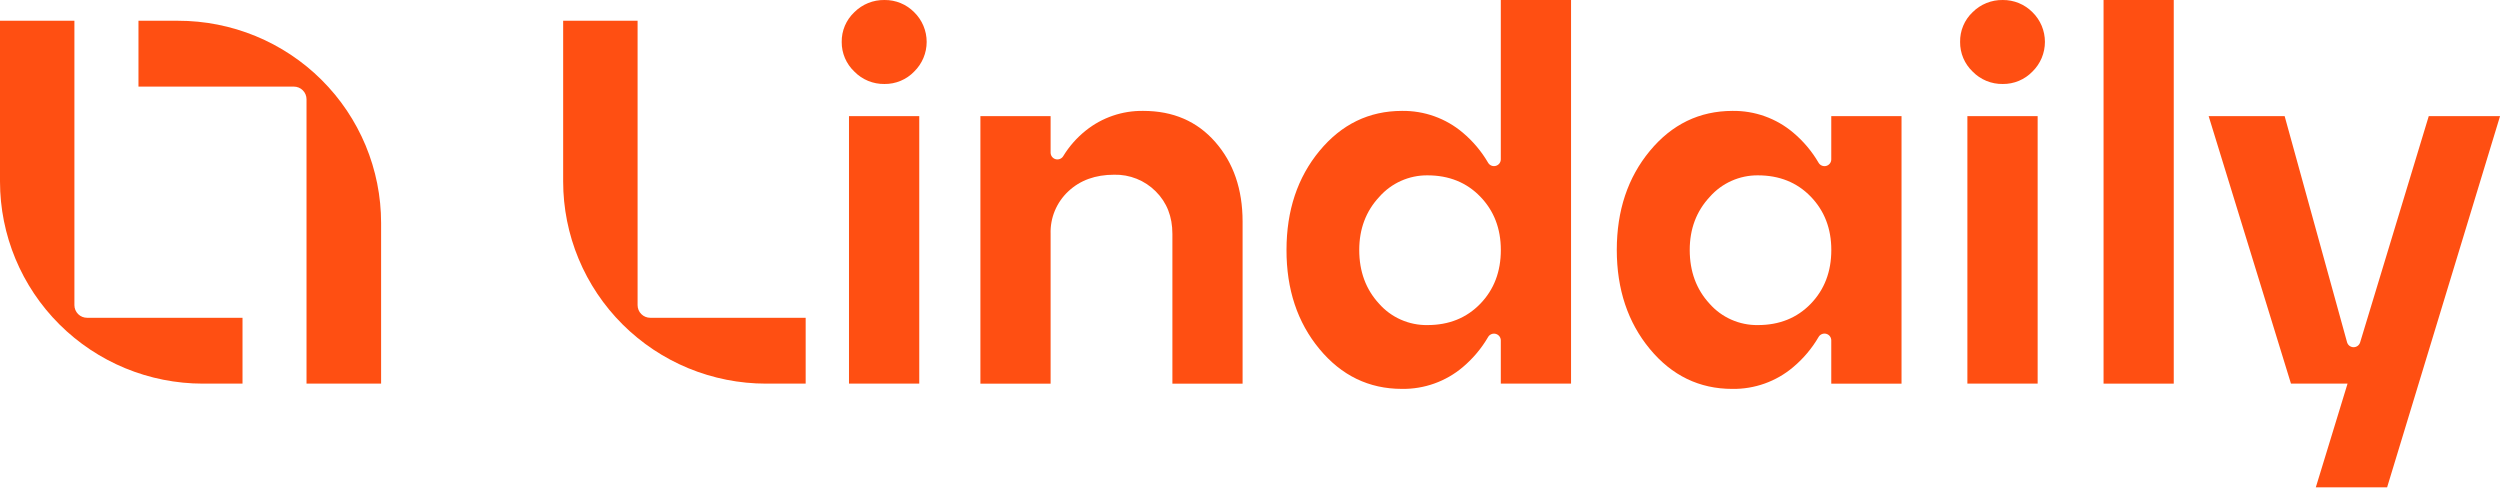
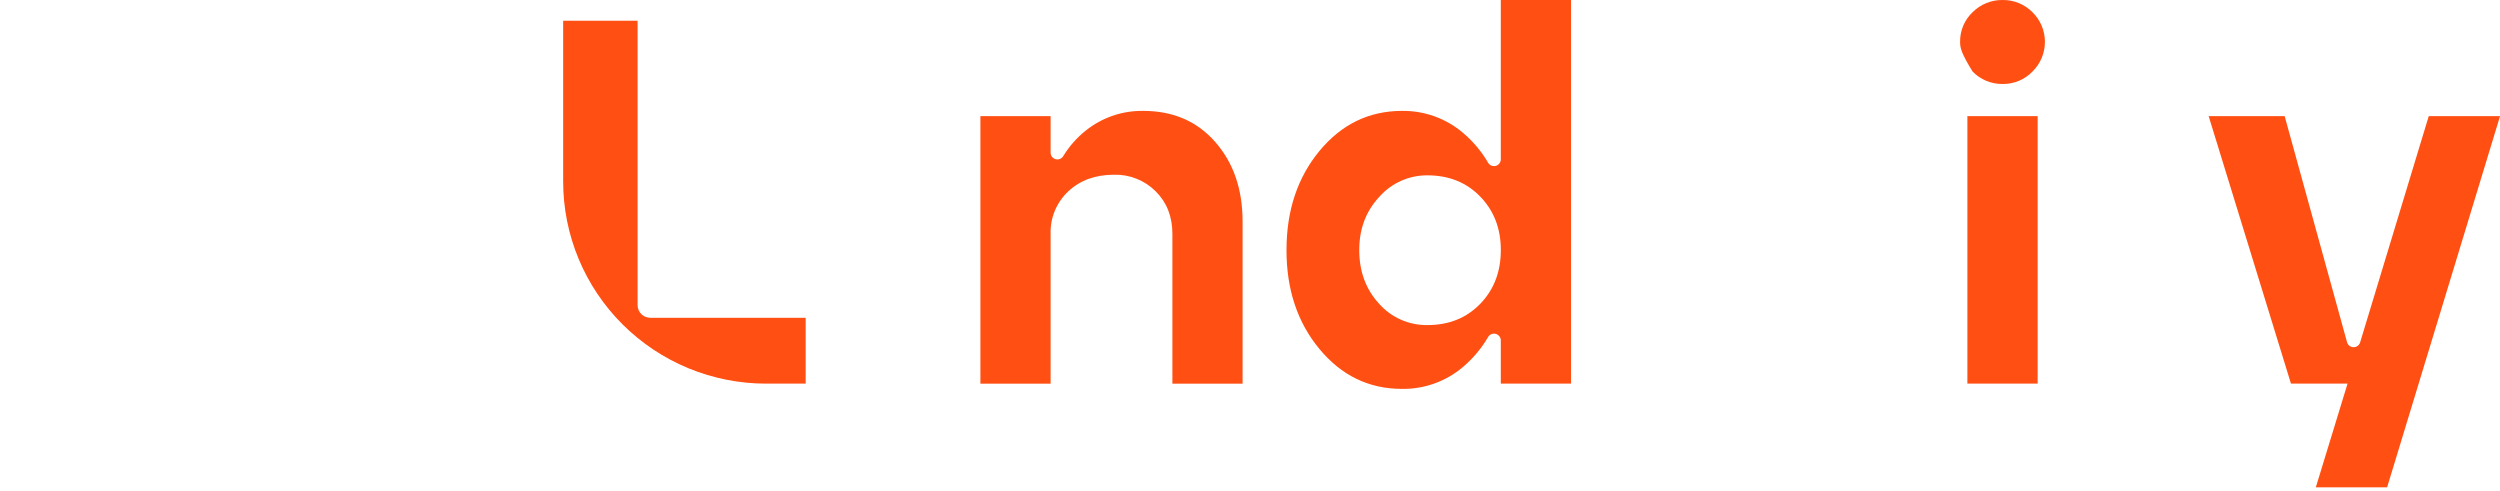
<svg xmlns="http://www.w3.org/2000/svg" width="168" height="33" viewBox="0 0 168 33" fill="none">
  <g clip-path="url(#clip0_2539_1166)">
-     <path d="M56.563 2.822C56.557 2.448 56.629 2.077 56.775 1.732C56.922 1.387 57.138 1.077 57.411 0.82C57.677 0.555 57.993 0.345 58.341 0.204C58.69 0.063 59.063 -0.006 59.439 0C59.81 -0.004 60.177 0.067 60.52 0.207C60.863 0.348 61.173 0.557 61.433 0.82C61.699 1.08 61.91 1.391 62.054 1.733C62.198 2.076 62.272 2.443 62.272 2.815C62.272 3.186 62.198 3.553 62.054 3.896C61.91 4.238 61.699 4.549 61.433 4.809C61.176 5.077 60.866 5.289 60.523 5.432C60.18 5.576 59.811 5.648 59.439 5.644C59.062 5.65 58.687 5.579 58.338 5.436C57.99 5.292 57.674 5.079 57.411 4.809C57.141 4.554 56.926 4.245 56.78 3.904C56.634 3.562 56.56 3.194 56.563 2.822ZM61.774 25.78H57.052V7.805H61.774V25.78Z" fill="#FF4F12" />
-     <path d="M131.719 2.822C131.712 2.449 131.783 2.078 131.927 1.733C132.072 1.388 132.287 1.077 132.559 0.82C132.824 0.555 133.14 0.345 133.489 0.204C133.837 0.063 134.211 -0.006 134.586 0C134.957 -0.003 135.324 0.068 135.667 0.208C136.01 0.349 136.32 0.557 136.581 0.82C136.847 1.08 137.057 1.391 137.202 1.733C137.345 2.076 137.419 2.443 137.419 2.815C137.419 3.186 137.345 3.553 137.202 3.896C137.057 4.238 136.847 4.549 136.581 4.809C136.323 5.076 136.013 5.288 135.671 5.432C135.328 5.576 134.959 5.648 134.586 5.644C134.21 5.65 133.835 5.579 133.486 5.436C133.138 5.292 132.822 5.079 132.559 4.809C132.291 4.553 132.077 4.244 131.932 3.902C131.788 3.561 131.716 3.193 131.719 2.822ZM136.93 25.78H132.208V7.805H136.93V25.78Z" fill="#FF4F12" />
+     <path d="M131.719 2.822C131.712 2.449 131.783 2.078 131.927 1.733C132.072 1.388 132.287 1.077 132.559 0.82C132.824 0.555 133.14 0.345 133.489 0.204C133.837 0.063 134.211 -0.006 134.586 0C134.957 -0.003 135.324 0.068 135.667 0.208C136.01 0.349 136.32 0.557 136.581 0.82C136.847 1.08 137.057 1.391 137.202 1.733C137.345 2.076 137.419 2.443 137.419 2.815C137.419 3.186 137.345 3.553 137.202 3.896C137.057 4.238 136.847 4.549 136.581 4.809C136.323 5.076 136.013 5.288 135.671 5.432C135.328 5.576 134.959 5.648 134.586 5.644C134.21 5.65 133.835 5.579 133.486 5.436C133.138 5.292 132.822 5.079 132.559 4.809C131.788 3.561 131.716 3.193 131.719 2.822ZM136.93 25.78H132.208V7.805H136.93V25.78Z" fill="#FF4F12" />
    <path d="M76.827 7.452C78.832 7.452 80.445 8.149 81.666 9.543C82.888 10.936 83.5 12.715 83.502 14.88V25.784H78.785V15.717C78.785 14.556 78.412 13.604 77.665 12.861C77.3 12.494 76.864 12.206 76.384 12.014C75.903 11.821 75.388 11.728 74.871 11.741C73.61 11.741 72.584 12.113 71.792 12.857C71.401 13.222 71.092 13.666 70.886 14.159C70.681 14.652 70.584 15.183 70.601 15.717V25.784H65.883V7.805H70.601V10.261C70.602 10.36 70.635 10.456 70.695 10.534C70.755 10.613 70.839 10.67 70.934 10.696C71.03 10.723 71.132 10.718 71.224 10.682C71.317 10.646 71.395 10.581 71.447 10.496C71.847 9.839 72.36 9.256 72.962 8.775C74.056 7.898 75.423 7.43 76.827 7.452Z" fill="#FF4F12" />
    <path d="M100.854 10.706V0H105.574V25.78H100.854V22.879C100.855 22.779 100.822 22.682 100.762 22.602C100.701 22.523 100.616 22.465 100.52 22.438C100.423 22.411 100.32 22.416 100.227 22.453C100.134 22.49 100.055 22.556 100.004 22.642C99.558 23.41 98.982 24.096 98.301 24.67C97.16 25.636 95.706 26.156 94.208 26.133C91.994 26.133 90.146 25.239 88.665 23.451C87.185 21.663 86.447 19.443 86.453 16.793C86.453 14.145 87.193 11.927 88.672 10.138C90.152 8.35 91.997 7.455 94.208 7.452C95.706 7.43 97.16 7.95 98.301 8.916C98.982 9.489 99.558 10.174 100.004 10.942C100.055 11.028 100.134 11.094 100.227 11.131C100.32 11.168 100.422 11.173 100.519 11.146C100.615 11.12 100.7 11.062 100.761 10.983C100.821 10.903 100.854 10.806 100.854 10.706ZM95.923 21.845C97.368 21.845 98.551 21.368 99.473 20.416C100.395 19.463 100.856 18.258 100.856 16.8C100.856 15.36 100.395 14.164 99.473 13.212C98.551 12.259 97.368 11.783 95.923 11.783C95.311 11.778 94.706 11.905 94.147 12.155C93.589 12.404 93.091 12.771 92.688 13.229C91.79 14.193 91.341 15.383 91.341 16.8C91.341 18.241 91.784 19.443 92.67 20.405C93.075 20.866 93.576 21.233 94.138 21.481C94.699 21.73 95.308 21.854 95.923 21.845Z" fill="#FF4F12" />
-     <path d="M123.061 10.712V7.805H127.783V25.781H123.061V22.874C123.062 22.775 123.029 22.678 122.97 22.598C122.91 22.519 122.825 22.461 122.729 22.434C122.633 22.407 122.53 22.412 122.438 22.449C122.344 22.485 122.266 22.551 122.214 22.637C121.766 23.408 121.187 24.096 120.503 24.67C119.363 25.636 117.909 26.156 116.412 26.134C114.197 26.134 112.349 25.239 110.869 23.451C109.39 21.663 108.65 19.444 108.648 16.796C108.648 14.148 109.389 11.93 110.869 10.142C112.35 8.353 114.199 7.457 116.417 7.452C117.914 7.43 119.368 7.95 120.508 8.916C121.191 9.49 121.767 10.176 122.214 10.946C122.266 11.031 122.344 11.097 122.437 11.133C122.529 11.17 122.631 11.175 122.728 11.149C122.823 11.122 122.907 11.065 122.968 10.986C123.028 10.907 123.061 10.811 123.061 10.712ZM118.13 21.845C119.575 21.845 120.759 21.368 121.681 20.416C122.602 19.463 123.064 18.258 123.064 16.8C123.064 15.36 122.602 14.164 121.681 13.212C120.759 12.259 119.575 11.783 118.13 11.783C117.519 11.778 116.913 11.905 116.355 12.155C115.797 12.404 115.3 12.771 114.897 13.229C113.998 14.193 113.549 15.383 113.55 16.8C113.55 18.241 113.993 19.443 114.879 20.405C115.284 20.866 115.784 21.233 116.346 21.481C116.907 21.73 117.516 21.854 118.13 21.845Z" fill="#FF4F12" />
-     <path d="M146.076 25.78H141.359V0H146.076V25.78Z" fill="#FF4F12" />
    <path d="M158.599 23.014L163.212 7.805H168.003L160.414 32.748H155.623L157.755 25.78H153.953L148.422 7.805H153.528L157.723 23.003C157.751 23.097 157.807 23.18 157.885 23.239C157.964 23.298 158.059 23.331 158.158 23.332C158.256 23.333 158.352 23.303 158.431 23.245C158.51 23.188 158.569 23.107 158.599 23.014Z" fill="#FF4F12" />
    <path d="M54.141 25.78H51.484C49.693 25.781 47.919 25.429 46.264 24.747C44.609 24.064 43.106 23.063 41.839 21.802C40.572 20.54 39.568 19.042 38.882 17.394C38.197 15.745 37.844 13.978 37.844 12.194V1.395H42.846V20.507C42.846 20.732 42.935 20.947 43.095 21.106C43.254 21.265 43.47 21.355 43.696 21.355H54.141V25.78Z" fill="#FF4F12" />
-     <path d="M16.297 25.78H13.639C10.021 25.78 6.552 24.349 3.995 21.801C1.437 19.253 0 15.797 0 12.194V1.395H5V20.507C5 20.618 5.022 20.728 5.065 20.831C5.108 20.934 5.171 21.028 5.25 21.107C5.329 21.186 5.423 21.248 5.526 21.291C5.63 21.334 5.74 21.355 5.852 21.355H16.297V25.78Z" fill="#FF4F12" />
-     <path d="M9.305 1.395H11.956C13.748 1.393 15.524 1.743 17.18 2.425C18.837 3.107 20.342 4.107 21.61 5.369C22.878 6.631 23.884 8.129 24.571 9.779C25.257 11.428 25.61 13.196 25.61 14.982V25.78H20.598V6.669C20.598 6.444 20.508 6.228 20.348 6.069C20.189 5.909 19.972 5.82 19.746 5.82H9.305V1.395Z" fill="#FF4F12" />
  </g>
  <defs>
    <clipPath id="clip0_2539_1166">
      <rect width="168" height="33" fill="white" />
    </clipPath>
  </defs>
</svg>